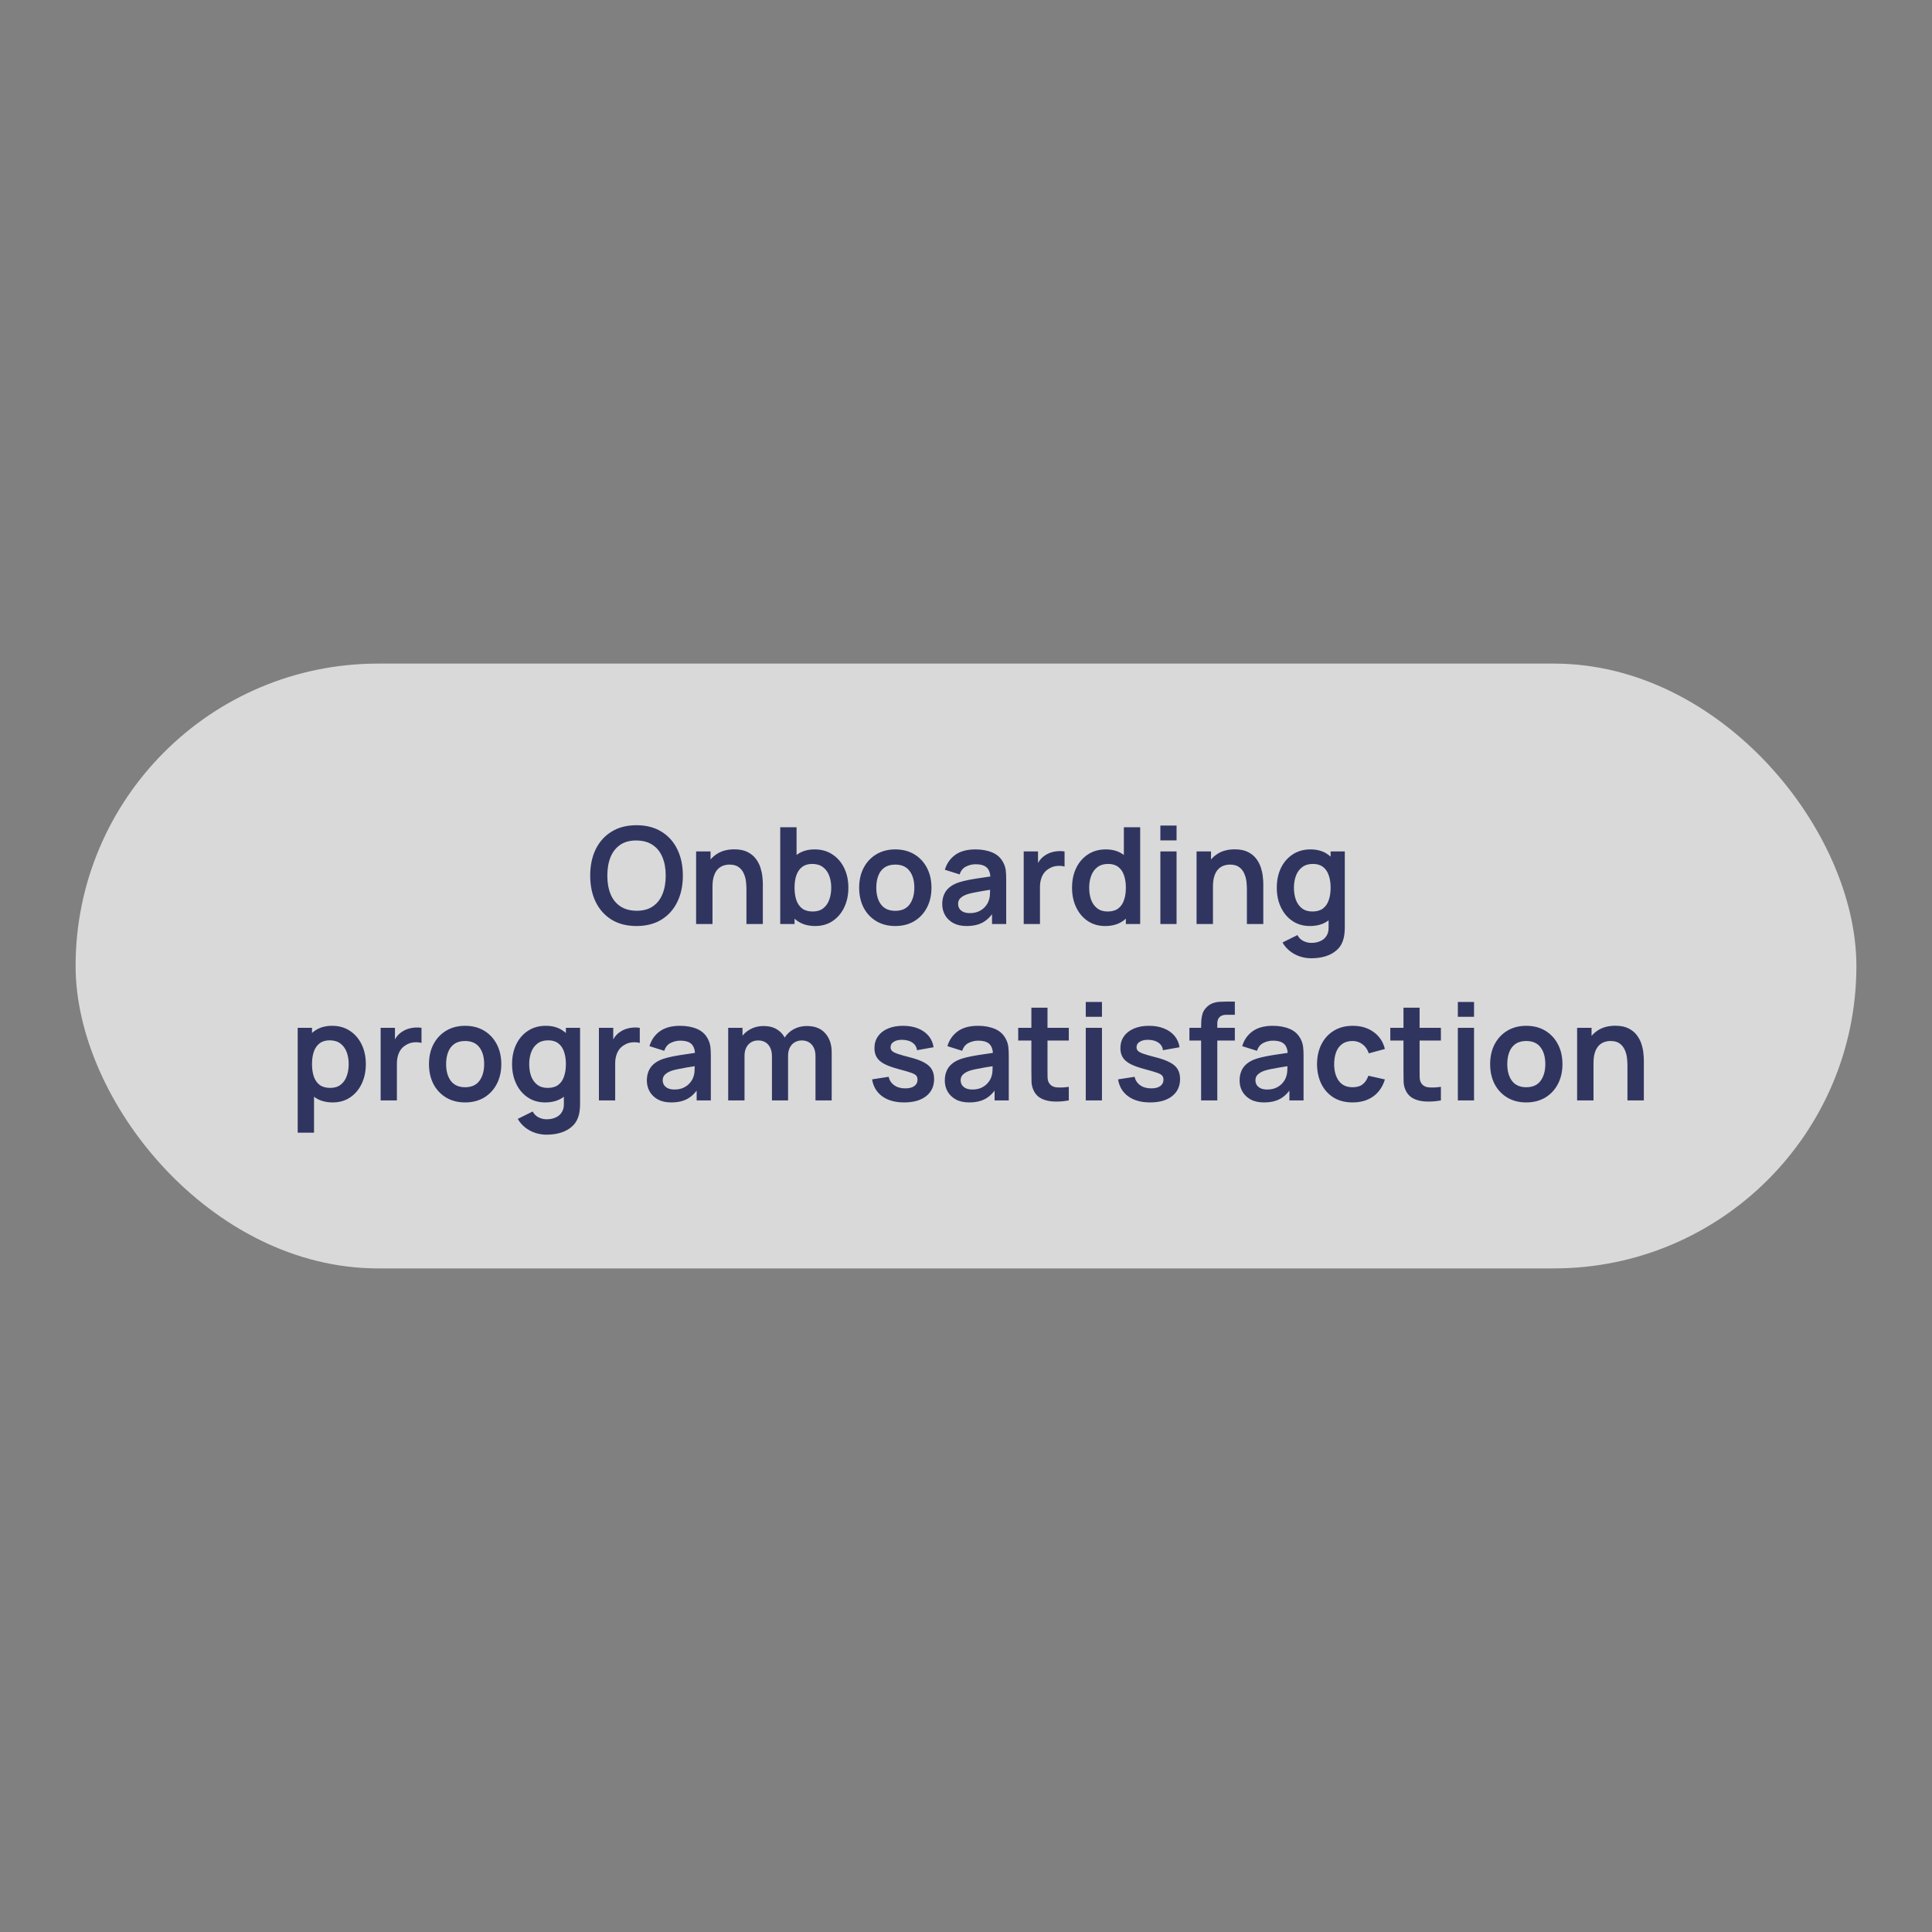
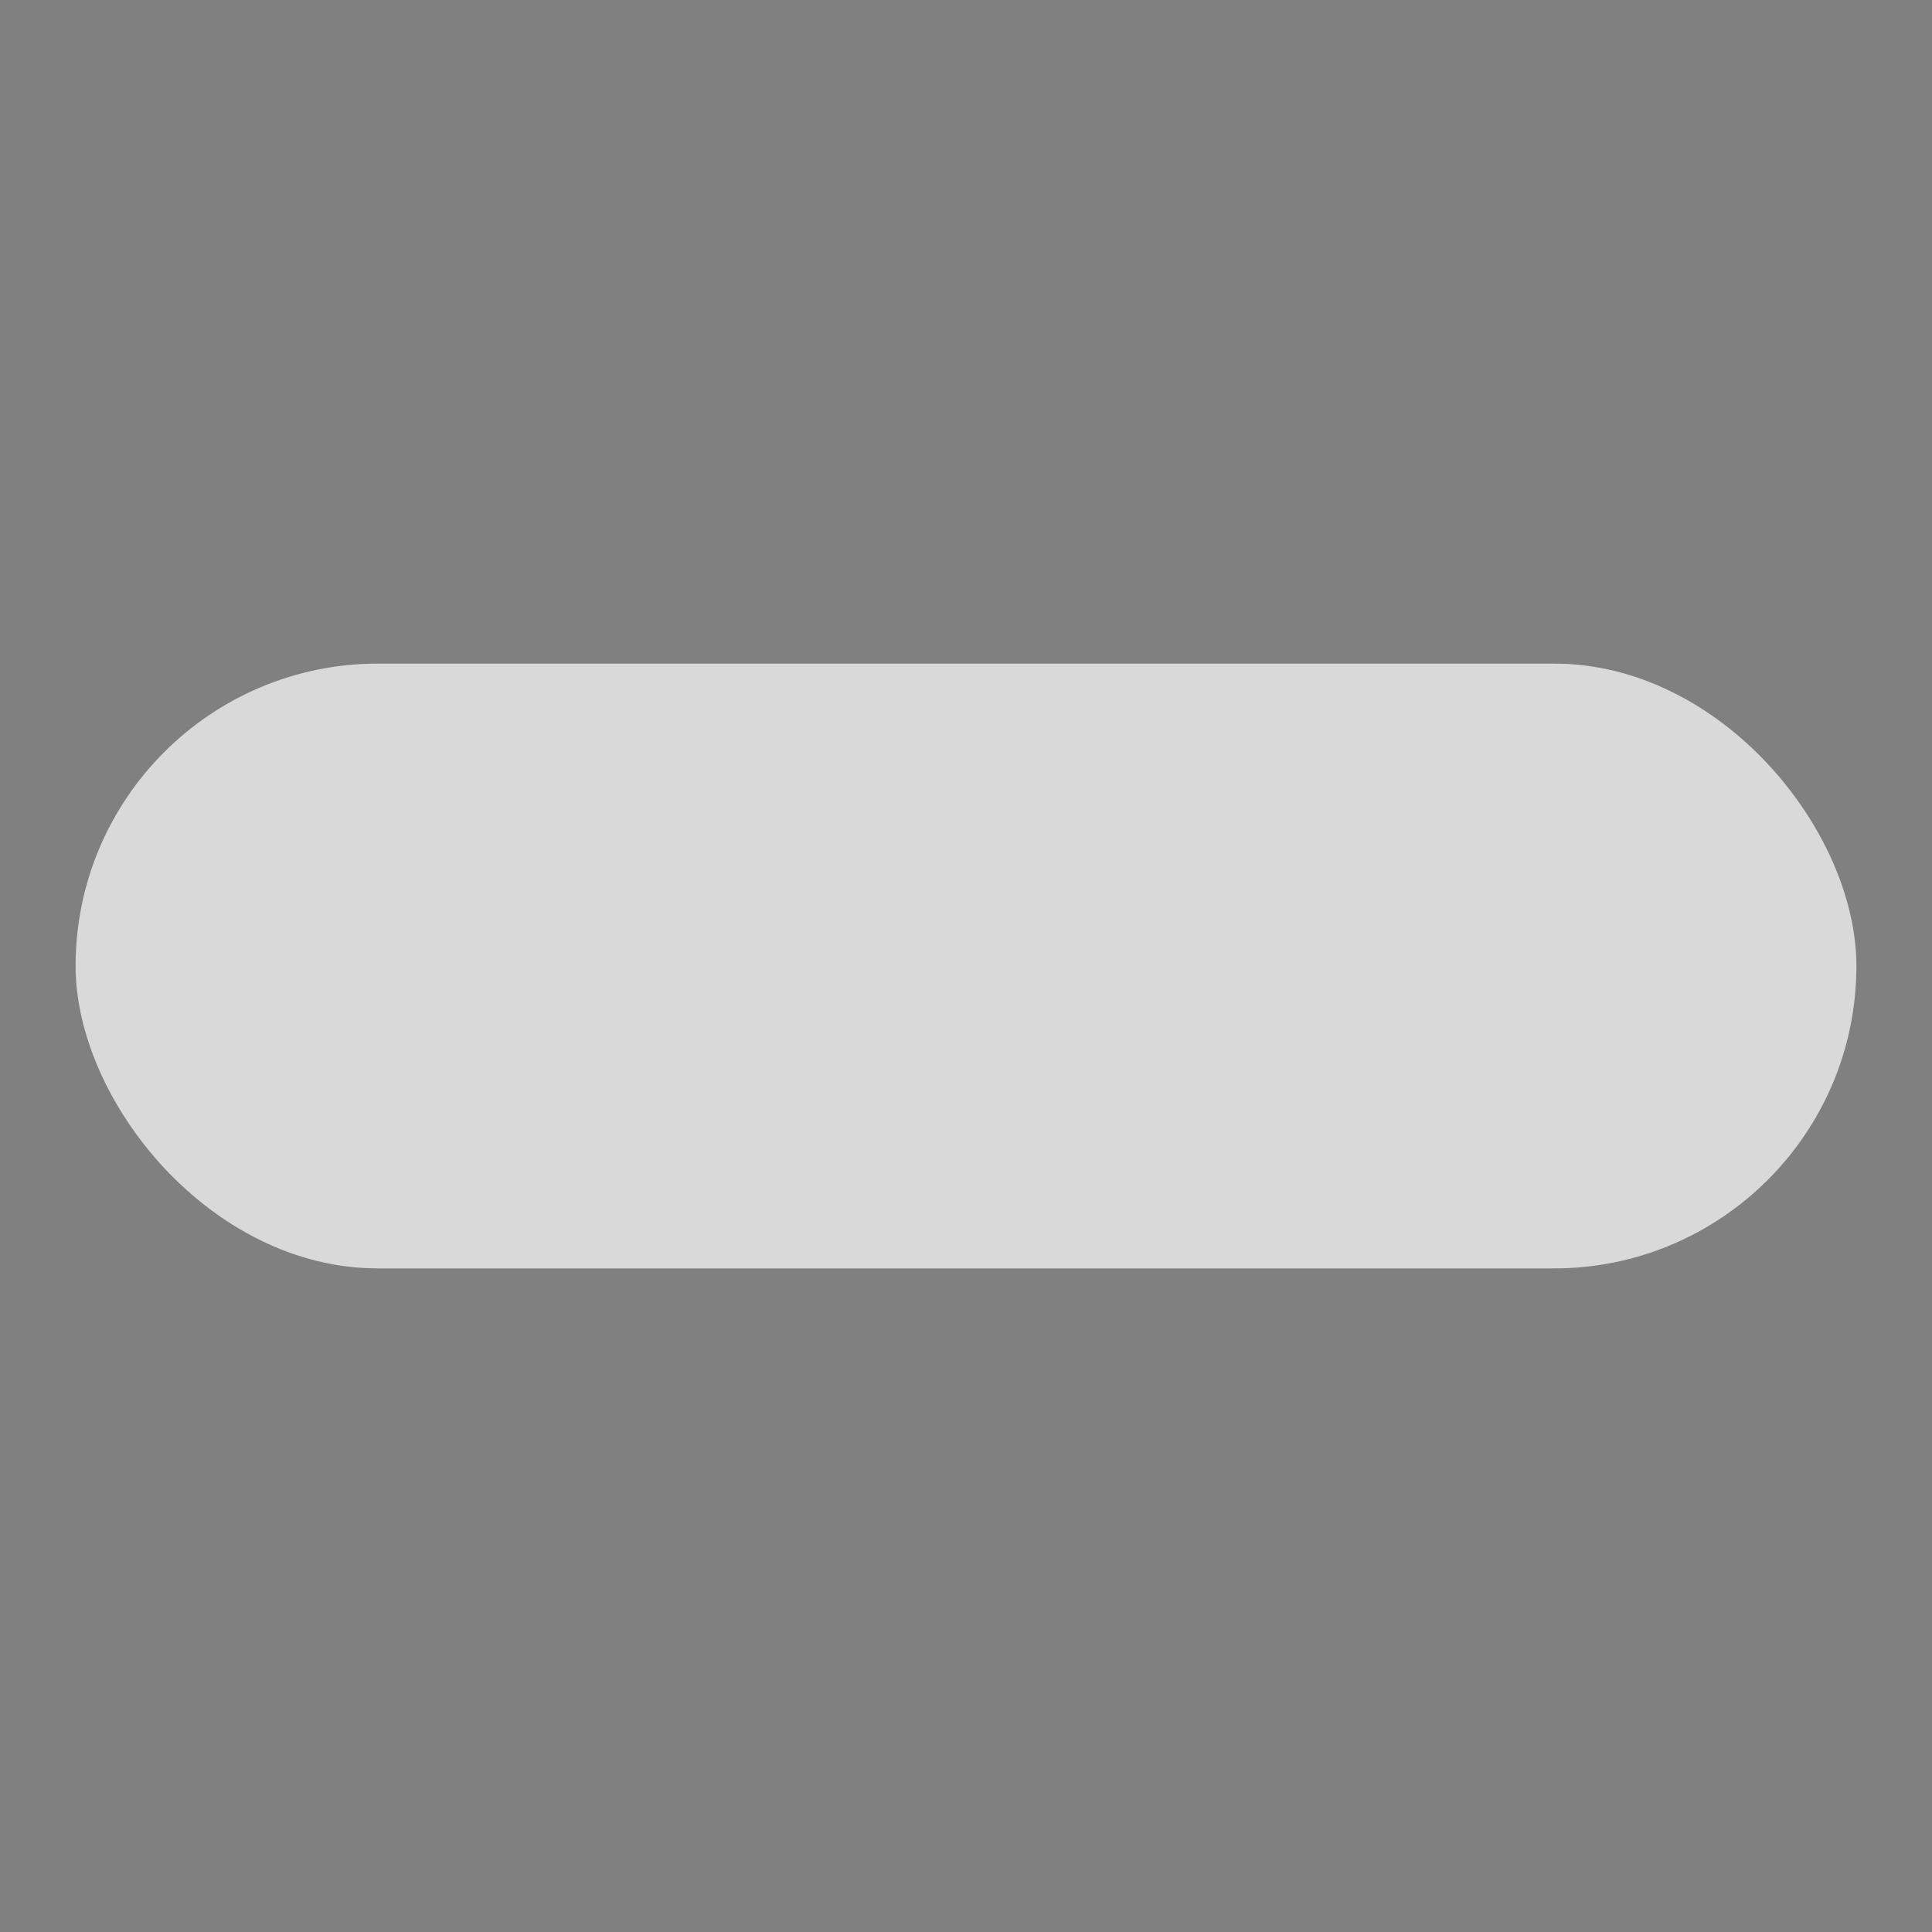
<svg xmlns="http://www.w3.org/2000/svg" width="230" height="230" viewBox="0 0 230 230" fill="none">
  <rect x="0" y="0" width="230" height="230" fill="#808080" stroke="none" />
  <rect opacity="0.7" x="9" y="79" width="212" height="72" rx="36" fill="white" />
-   <path d="M75.773 110.24C74.621 110.24 73.635 109.989 72.813 109.488C71.992 108.981 71.36 108.277 70.917 107.376C70.48 106.475 70.261 105.429 70.261 104.24C70.261 103.051 70.48 102.005 70.917 101.104C71.36 100.203 71.992 99.501 72.813 99C73.635 98.493 74.621 98.24 75.773 98.24C76.925 98.24 77.912 98.493 78.733 99C79.56 99.501 80.192 100.203 80.629 101.104C81.072 102.005 81.293 103.051 81.293 104.24C81.293 105.429 81.072 106.475 80.629 107.376C80.192 108.277 79.56 108.981 78.733 109.488C77.912 109.989 76.925 110.24 75.773 110.24ZM75.773 108.424C76.547 108.429 77.189 108.259 77.701 107.912C78.219 107.565 78.605 107.077 78.861 106.448C79.123 105.819 79.253 105.083 79.253 104.24C79.253 103.397 79.123 102.667 78.861 102.048C78.605 101.424 78.219 100.939 77.701 100.592C77.189 100.245 76.547 100.067 75.773 100.056C75 100.051 74.357 100.221 73.845 100.568C73.333 100.915 72.947 101.403 72.685 102.032C72.429 102.661 72.301 103.397 72.301 104.24C72.301 105.083 72.429 105.816 72.685 106.44C72.941 107.059 73.325 107.541 73.837 107.888C74.355 108.235 75 108.413 75.773 108.424ZM88.862 110V105.84C88.862 105.568 88.843 105.267 88.806 104.936C88.768 104.605 88.68 104.288 88.542 103.984C88.408 103.675 88.206 103.421 87.934 103.224C87.667 103.027 87.304 102.928 86.846 102.928C86.6 102.928 86.358 102.968 86.118 103.048C85.878 103.128 85.659 103.267 85.462 103.464C85.27 103.656 85.115 103.923 84.998 104.264C84.88 104.6 84.822 105.032 84.822 105.56L83.678 105.072C83.678 104.336 83.819 103.669 84.102 103.072C84.39 102.475 84.811 102 85.366 101.648C85.92 101.291 86.603 101.112 87.414 101.112C88.054 101.112 88.582 101.219 88.998 101.432C89.414 101.645 89.744 101.917 89.99 102.248C90.235 102.579 90.416 102.931 90.534 103.304C90.651 103.677 90.726 104.032 90.758 104.368C90.795 104.699 90.814 104.968 90.814 105.176V110H88.862ZM82.87 110V101.36H84.59V104.04H84.822V110H82.87ZM97.053 110.24C96.211 110.24 95.504 110.04 94.933 109.64C94.363 109.24 93.933 108.696 93.645 108.008C93.357 107.315 93.213 106.539 93.213 105.68C93.213 104.811 93.357 104.032 93.645 103.344C93.933 102.656 94.355 102.115 94.909 101.72C95.469 101.32 96.16 101.12 96.981 101.12C97.797 101.12 98.504 101.32 99.101 101.72C99.704 102.115 100.171 102.656 100.501 103.344C100.832 104.027 100.997 104.805 100.997 105.68C100.997 106.544 100.835 107.32 100.509 108.008C100.184 108.696 99.725 109.24 99.133 109.64C98.541 110.04 97.848 110.24 97.053 110.24ZM92.885 110V98.48H94.829V103.936H94.589V110H92.885ZM96.757 108.512C97.259 108.512 97.672 108.387 97.997 108.136C98.323 107.885 98.563 107.547 98.717 107.12C98.877 106.688 98.957 106.208 98.957 105.68C98.957 105.157 98.877 104.683 98.717 104.256C98.557 103.824 98.309 103.483 97.973 103.232C97.637 102.976 97.211 102.848 96.693 102.848C96.203 102.848 95.803 102.968 95.493 103.208C95.184 103.443 94.955 103.773 94.805 104.2C94.661 104.621 94.589 105.115 94.589 105.68C94.589 106.24 94.661 106.733 94.805 107.16C94.955 107.587 95.187 107.92 95.501 108.16C95.821 108.395 96.24 108.512 96.757 108.512ZM106.577 110.24C105.713 110.24 104.958 110.045 104.313 109.656C103.667 109.267 103.166 108.731 102.809 108.048C102.457 107.36 102.281 106.571 102.281 105.68C102.281 104.773 102.462 103.979 102.825 103.296C103.187 102.613 103.691 102.08 104.337 101.696C104.982 101.312 105.729 101.12 106.577 101.12C107.446 101.12 108.203 101.315 108.849 101.704C109.494 102.093 109.995 102.632 110.353 103.32C110.71 104.003 110.889 104.789 110.889 105.68C110.889 106.576 110.707 107.368 110.345 108.056C109.987 108.739 109.486 109.275 108.841 109.664C108.195 110.048 107.441 110.24 106.577 110.24ZM106.577 108.432C107.345 108.432 107.915 108.176 108.289 107.664C108.662 107.152 108.849 106.491 108.849 105.68C108.849 104.843 108.659 104.176 108.281 103.68C107.902 103.179 107.334 102.928 106.577 102.928C106.059 102.928 105.633 103.045 105.297 103.28C104.966 103.509 104.721 103.832 104.561 104.248C104.401 104.659 104.321 105.136 104.321 105.68C104.321 106.517 104.51 107.187 104.889 107.688C105.273 108.184 105.835 108.432 106.577 108.432ZM115.067 110.24C114.443 110.24 113.915 110.123 113.483 109.888C113.051 109.648 112.723 109.331 112.499 108.936C112.281 108.541 112.171 108.107 112.171 107.632C112.171 107.216 112.241 106.843 112.379 106.512C112.518 106.176 112.731 105.888 113.019 105.648C113.307 105.403 113.681 105.203 114.139 105.048C114.486 104.936 114.891 104.835 115.355 104.744C115.825 104.653 116.331 104.571 116.875 104.496C117.425 104.416 117.998 104.331 118.595 104.24L117.907 104.632C117.913 104.035 117.779 103.595 117.507 103.312C117.235 103.029 116.777 102.888 116.131 102.888C115.742 102.888 115.366 102.979 115.003 103.16C114.641 103.341 114.387 103.653 114.243 104.096L112.483 103.544C112.697 102.813 113.102 102.227 113.699 101.784C114.302 101.341 115.113 101.12 116.131 101.12C116.899 101.12 117.574 101.245 118.155 101.496C118.742 101.747 119.177 102.157 119.459 102.728C119.614 103.032 119.707 103.344 119.739 103.664C119.771 103.979 119.787 104.323 119.787 104.696V110H118.099V108.128L118.379 108.432C117.99 109.056 117.534 109.515 117.011 109.808C116.494 110.096 115.846 110.24 115.067 110.24ZM115.451 108.704C115.889 108.704 116.262 108.627 116.571 108.472C116.881 108.317 117.126 108.128 117.307 107.904C117.494 107.68 117.619 107.469 117.683 107.272C117.785 107.027 117.841 106.747 117.851 106.432C117.867 106.112 117.875 105.853 117.875 105.656L118.467 105.832C117.886 105.923 117.387 106.003 116.971 106.072C116.555 106.141 116.198 106.208 115.899 106.272C115.601 106.331 115.337 106.397 115.107 106.472C114.883 106.552 114.694 106.645 114.539 106.752C114.385 106.859 114.265 106.981 114.179 107.12C114.099 107.259 114.059 107.421 114.059 107.608C114.059 107.821 114.113 108.011 114.219 108.176C114.326 108.336 114.481 108.464 114.683 108.56C114.891 108.656 115.147 108.704 115.451 108.704ZM121.87 110V101.36H123.574V103.464L123.366 103.192C123.473 102.904 123.614 102.643 123.79 102.408C123.971 102.168 124.187 101.971 124.438 101.816C124.651 101.672 124.886 101.56 125.142 101.48C125.403 101.395 125.67 101.344 125.942 101.328C126.214 101.307 126.478 101.317 126.734 101.36V103.16C126.478 103.085 126.182 103.061 125.846 103.088C125.515 103.115 125.217 103.208 124.95 103.368C124.683 103.512 124.465 103.696 124.294 103.92C124.129 104.144 124.006 104.4 123.926 104.688C123.846 104.971 123.806 105.277 123.806 105.608V110H121.87ZM131.568 110.24C130.774 110.24 130.08 110.04 129.488 109.64C128.896 109.24 128.438 108.696 128.112 108.008C127.787 107.32 127.624 106.544 127.624 105.68C127.624 104.805 127.787 104.027 128.112 103.344C128.443 102.656 128.91 102.115 129.512 101.72C130.115 101.32 130.824 101.12 131.64 101.12C132.462 101.12 133.15 101.32 133.704 101.72C134.264 102.115 134.688 102.656 134.976 103.344C135.264 104.032 135.408 104.811 135.408 105.68C135.408 106.539 135.264 107.315 134.976 108.008C134.688 108.696 134.259 109.24 133.688 109.64C133.118 110.04 132.411 110.24 131.568 110.24ZM131.864 108.512C132.382 108.512 132.798 108.395 133.112 108.16C133.432 107.92 133.664 107.587 133.808 107.16C133.958 106.733 134.032 106.24 134.032 105.68C134.032 105.115 133.958 104.621 133.808 104.2C133.664 103.773 133.438 103.443 133.128 103.208C132.819 102.968 132.419 102.848 131.928 102.848C131.411 102.848 130.984 102.976 130.648 103.232C130.312 103.483 130.064 103.824 129.904 104.256C129.744 104.683 129.664 105.157 129.664 105.68C129.664 106.208 129.742 106.688 129.896 107.12C130.056 107.547 130.299 107.885 130.624 108.136C130.95 108.387 131.363 108.512 131.864 108.512ZM134.032 110V103.936H133.792V98.48H135.736V110H134.032ZM138.139 100.048V98.28H140.067V100.048H138.139ZM138.139 110V101.36H140.067V110H138.139ZM148.44 110V105.84C148.44 105.568 148.421 105.267 148.384 104.936C148.346 104.605 148.258 104.288 148.12 103.984C147.986 103.675 147.784 103.421 147.512 103.224C147.245 103.027 146.882 102.928 146.424 102.928C146.178 102.928 145.936 102.968 145.696 103.048C145.456 103.128 145.237 103.267 145.04 103.464C144.848 103.656 144.693 103.923 144.576 104.264C144.458 104.6 144.4 105.032 144.4 105.56L143.256 105.072C143.256 104.336 143.397 103.669 143.68 103.072C143.968 102.475 144.389 102 144.944 101.648C145.498 101.291 146.181 101.112 146.992 101.112C147.632 101.112 148.16 101.219 148.576 101.432C148.992 101.645 149.322 101.917 149.568 102.248C149.813 102.579 149.994 102.931 150.112 103.304C150.229 103.677 150.304 104.032 150.336 104.368C150.373 104.699 150.392 104.968 150.392 105.176V110H148.44ZM142.448 110V101.36H144.168V104.04H144.4V110H142.448ZM156.111 114.08C155.631 114.08 155.17 114.005 154.727 113.856C154.29 113.707 153.895 113.491 153.543 113.208C153.191 112.931 152.903 112.595 152.679 112.2L154.455 111.32C154.621 111.635 154.853 111.867 155.151 112.016C155.455 112.171 155.778 112.248 156.119 112.248C156.519 112.248 156.877 112.176 157.191 112.032C157.506 111.893 157.749 111.685 157.919 111.408C158.095 111.136 158.178 110.795 158.167 110.384V107.928H158.407V101.36H160.095V110.416C160.095 110.635 160.085 110.843 160.063 111.04C160.047 111.243 160.018 111.44 159.975 111.632C159.847 112.192 159.602 112.651 159.239 113.008C158.877 113.371 158.426 113.64 157.887 113.816C157.354 113.992 156.762 114.08 156.111 114.08ZM155.943 110.24C155.149 110.24 154.455 110.04 153.863 109.64C153.271 109.24 152.813 108.696 152.487 108.008C152.162 107.32 151.999 106.544 151.999 105.68C151.999 104.805 152.162 104.027 152.487 103.344C152.818 102.656 153.285 102.115 153.887 101.72C154.49 101.32 155.199 101.12 156.015 101.12C156.837 101.12 157.525 101.32 158.079 101.72C158.639 102.115 159.063 102.656 159.351 103.344C159.639 104.032 159.783 104.811 159.783 105.68C159.783 106.539 159.639 107.315 159.351 108.008C159.063 108.696 158.634 109.24 158.063 109.64C157.493 110.04 156.786 110.24 155.943 110.24ZM156.239 108.512C156.757 108.512 157.173 108.395 157.487 108.16C157.807 107.92 158.039 107.587 158.183 107.16C158.333 106.733 158.407 106.24 158.407 105.68C158.407 105.115 158.333 104.621 158.183 104.2C158.039 103.773 157.813 103.443 157.503 103.208C157.194 102.968 156.794 102.848 156.303 102.848C155.786 102.848 155.359 102.976 155.023 103.232C154.687 103.483 154.439 103.824 154.279 104.256C154.119 104.683 154.039 105.157 154.039 105.68C154.039 106.208 154.117 106.688 154.271 107.12C154.431 107.547 154.674 107.885 154.999 108.136C155.325 108.387 155.738 108.512 156.239 108.512ZM39.608 131.24C38.765 131.24 38.059 131.04 37.488 130.64C36.917 130.24 36.488 129.696 36.2 129.008C35.912 128.315 35.768 127.539 35.768 126.68C35.768 125.811 35.912 125.032 36.2 124.344C36.488 123.656 36.909 123.115 37.464 122.72C38.024 122.32 38.715 122.12 39.536 122.12C40.352 122.12 41.059 122.32 41.656 122.72C42.259 123.115 42.725 123.656 43.056 124.344C43.387 125.027 43.552 125.805 43.552 126.68C43.552 127.544 43.389 128.32 43.064 129.008C42.739 129.696 42.28 130.24 41.688 130.64C41.096 131.04 40.403 131.24 39.608 131.24ZM35.44 134.84V122.36H37.144V128.424H37.384V134.84H35.44ZM39.312 129.512C39.813 129.512 40.227 129.387 40.552 129.136C40.877 128.885 41.117 128.547 41.272 128.12C41.432 127.688 41.512 127.208 41.512 126.68C41.512 126.157 41.432 125.683 41.272 125.256C41.112 124.824 40.864 124.483 40.528 124.232C40.192 123.976 39.765 123.848 39.248 123.848C38.757 123.848 38.357 123.968 38.048 124.208C37.739 124.443 37.509 124.773 37.36 125.2C37.216 125.621 37.144 126.115 37.144 126.68C37.144 127.24 37.216 127.733 37.36 128.16C37.509 128.587 37.741 128.92 38.056 129.16C38.376 129.395 38.795 129.512 39.312 129.512ZM45.315 131V122.36H47.019V124.464L46.811 124.192C46.918 123.904 47.059 123.643 47.235 123.408C47.417 123.168 47.633 122.971 47.883 122.816C48.097 122.672 48.331 122.56 48.587 122.48C48.849 122.395 49.115 122.344 49.387 122.328C49.659 122.307 49.923 122.317 50.179 122.36V124.16C49.923 124.085 49.627 124.061 49.291 124.088C48.961 124.115 48.662 124.208 48.395 124.368C48.129 124.512 47.91 124.696 47.739 124.92C47.574 125.144 47.451 125.4 47.371 125.688C47.291 125.971 47.251 126.277 47.251 126.608V131H45.315ZM55.366 131.24C54.502 131.24 53.747 131.045 53.102 130.656C52.456 130.267 51.955 129.731 51.598 129.048C51.246 128.36 51.07 127.571 51.07 126.68C51.07 125.773 51.251 124.979 51.614 124.296C51.976 123.613 52.48 123.08 53.126 122.696C53.771 122.312 54.518 122.12 55.366 122.12C56.235 122.12 56.992 122.315 57.638 122.704C58.283 123.093 58.784 123.632 59.142 124.32C59.499 125.003 59.678 125.789 59.678 126.68C59.678 127.576 59.496 128.368 59.134 129.056C58.776 129.739 58.275 130.275 57.63 130.664C56.984 131.048 56.23 131.24 55.366 131.24ZM55.366 129.432C56.134 129.432 56.704 129.176 57.078 128.664C57.451 128.152 57.638 127.491 57.638 126.68C57.638 125.843 57.448 125.176 57.07 124.68C56.691 124.179 56.123 123.928 55.366 123.928C54.848 123.928 54.422 124.045 54.086 124.28C53.755 124.509 53.51 124.832 53.35 125.248C53.19 125.659 53.11 126.136 53.11 126.68C53.11 127.517 53.299 128.187 53.678 128.688C54.062 129.184 54.624 129.432 55.366 129.432ZM65.072 135.08C64.592 135.08 64.131 135.005 63.688 134.856C63.251 134.707 62.856 134.491 62.504 134.208C62.152 133.931 61.864 133.595 61.64 133.2L63.416 132.32C63.582 132.635 63.814 132.867 64.112 133.016C64.416 133.171 64.739 133.248 65.08 133.248C65.48 133.248 65.838 133.176 66.152 133.032C66.467 132.893 66.71 132.685 66.88 132.408C67.056 132.136 67.139 131.795 67.128 131.384V128.928H67.368V122.36H69.056V131.416C69.056 131.635 69.046 131.843 69.024 132.04C69.008 132.243 68.979 132.44 68.936 132.632C68.808 133.192 68.563 133.651 68.2 134.008C67.838 134.371 67.387 134.64 66.848 134.816C66.315 134.992 65.723 135.08 65.072 135.08ZM64.904 131.24C64.11 131.24 63.416 131.04 62.824 130.64C62.232 130.24 61.774 129.696 61.448 129.008C61.123 128.32 60.96 127.544 60.96 126.68C60.96 125.805 61.123 125.027 61.448 124.344C61.779 123.656 62.246 123.115 62.848 122.72C63.451 122.32 64.16 122.12 64.976 122.12C65.798 122.12 66.486 122.32 67.04 122.72C67.6 123.115 68.024 123.656 68.312 124.344C68.6 125.032 68.744 125.811 68.744 126.68C68.744 127.539 68.6 128.315 68.312 129.008C68.024 129.696 67.595 130.24 67.024 130.64C66.454 131.04 65.747 131.24 64.904 131.24ZM65.2 129.512C65.718 129.512 66.134 129.395 66.448 129.16C66.768 128.92 67 128.587 67.144 128.16C67.294 127.733 67.368 127.24 67.368 126.68C67.368 126.115 67.294 125.621 67.144 125.2C67 124.773 66.774 124.443 66.464 124.208C66.155 123.968 65.755 123.848 65.264 123.848C64.747 123.848 64.32 123.976 63.984 124.232C63.648 124.483 63.4 124.824 63.24 125.256C63.08 125.683 63 126.157 63 126.68C63 127.208 63.078 127.688 63.232 128.12C63.392 128.547 63.635 128.885 63.96 129.136C64.286 129.387 64.699 129.512 65.2 129.512ZM71.3 131V122.36H73.004V124.464L72.796 124.192C72.902 123.904 73.044 123.643 73.22 123.408C73.401 123.168 73.617 122.971 73.868 122.816C74.081 122.672 74.316 122.56 74.572 122.48C74.833 122.395 75.1 122.344 75.372 122.328C75.644 122.307 75.908 122.317 76.164 122.36V124.16C75.908 124.085 75.612 124.061 75.276 124.088C74.945 124.115 74.646 124.208 74.38 124.368C74.113 124.512 73.894 124.696 73.724 124.92C73.558 125.144 73.436 125.4 73.356 125.688C73.276 125.971 73.236 126.277 73.236 126.608V131H71.3ZM79.903 131.24C79.279 131.24 78.751 131.123 78.319 130.888C77.887 130.648 77.559 130.331 77.335 129.936C77.117 129.541 77.007 129.107 77.007 128.632C77.007 128.216 77.076 127.843 77.215 127.512C77.354 127.176 77.567 126.888 77.855 126.648C78.143 126.403 78.516 126.203 78.975 126.048C79.322 125.936 79.727 125.835 80.191 125.744C80.66 125.653 81.167 125.571 81.711 125.496C82.26 125.416 82.834 125.331 83.431 125.24L82.743 125.632C82.749 125.035 82.615 124.595 82.343 124.312C82.071 124.029 81.612 123.888 80.967 123.888C80.578 123.888 80.202 123.979 79.839 124.16C79.477 124.341 79.223 124.653 79.079 125.096L77.319 124.544C77.532 123.813 77.938 123.227 78.535 122.784C79.138 122.341 79.948 122.12 80.967 122.12C81.735 122.12 82.41 122.245 82.991 122.496C83.578 122.747 84.013 123.157 84.295 123.728C84.45 124.032 84.543 124.344 84.575 124.664C84.607 124.979 84.623 125.323 84.623 125.696V131H82.935V129.128L83.215 129.432C82.826 130.056 82.37 130.515 81.847 130.808C81.33 131.096 80.682 131.24 79.903 131.24ZM80.287 129.704C80.725 129.704 81.098 129.627 81.407 129.472C81.716 129.317 81.962 129.128 82.143 128.904C82.33 128.68 82.455 128.469 82.519 128.272C82.621 128.027 82.677 127.747 82.687 127.432C82.703 127.112 82.711 126.853 82.711 126.656L83.303 126.832C82.722 126.923 82.223 127.003 81.807 127.072C81.391 127.141 81.034 127.208 80.735 127.272C80.436 127.331 80.172 127.397 79.943 127.472C79.719 127.552 79.53 127.645 79.375 127.752C79.221 127.859 79.1 127.981 79.015 128.12C78.935 128.259 78.895 128.421 78.895 128.608C78.895 128.821 78.948 129.011 79.055 129.176C79.162 129.336 79.317 129.464 79.519 129.56C79.727 129.656 79.983 129.704 80.287 129.704ZM97.082 131V125.752C97.082 125.16 96.935 124.699 96.642 124.368C96.349 124.032 95.951 123.864 95.45 123.864C95.141 123.864 94.863 123.936 94.618 124.08C94.373 124.219 94.178 124.427 94.034 124.704C93.89 124.976 93.818 125.301 93.818 125.68L92.962 125.176C92.957 124.579 93.09 124.053 93.362 123.6C93.639 123.141 94.013 122.784 94.482 122.528C94.951 122.272 95.474 122.144 96.05 122.144C97.005 122.144 97.735 122.432 98.242 123.008C98.754 123.579 99.01 124.331 99.01 125.264V131H97.082ZM86.69 131V122.36H88.394V125.04H88.634V131H86.69ZM91.898 131V125.776C91.898 125.173 91.751 124.704 91.458 124.368C91.165 124.032 90.765 123.864 90.258 123.864C89.767 123.864 89.373 124.032 89.074 124.368C88.781 124.704 88.634 125.141 88.634 125.68L87.77 125.104C87.77 124.544 87.909 124.04 88.186 123.592C88.463 123.144 88.837 122.792 89.306 122.536C89.781 122.275 90.311 122.144 90.898 122.144C91.543 122.144 92.082 122.283 92.514 122.56C92.951 122.832 93.277 123.205 93.49 123.68C93.709 124.149 93.818 124.68 93.818 125.272V131H91.898ZM107.636 131.24C106.569 131.24 105.702 131 105.036 130.52C104.369 130.04 103.964 129.365 103.82 128.496L105.788 128.192C105.889 128.619 106.113 128.955 106.46 129.2C106.806 129.445 107.244 129.568 107.772 129.568C108.236 129.568 108.593 129.477 108.844 129.296C109.1 129.109 109.228 128.856 109.228 128.536C109.228 128.339 109.18 128.181 109.084 128.064C108.993 127.941 108.79 127.824 108.476 127.712C108.161 127.6 107.678 127.459 107.028 127.288C106.302 127.096 105.726 126.891 105.3 126.672C104.873 126.448 104.566 126.184 104.38 125.88C104.193 125.576 104.1 125.208 104.1 124.776C104.1 124.237 104.241 123.768 104.524 123.368C104.806 122.968 105.201 122.661 105.708 122.448C106.214 122.229 106.812 122.12 107.5 122.12C108.172 122.12 108.766 122.224 109.284 122.432C109.806 122.64 110.228 122.936 110.548 123.32C110.868 123.704 111.065 124.155 111.14 124.672L109.172 125.024C109.124 124.656 108.956 124.365 108.668 124.152C108.385 123.939 108.006 123.819 107.532 123.792C107.078 123.765 106.713 123.835 106.436 124C106.158 124.16 106.02 124.387 106.02 124.68C106.02 124.845 106.076 124.987 106.188 125.104C106.3 125.221 106.524 125.339 106.86 125.456C107.201 125.573 107.708 125.717 108.38 125.888C109.068 126.064 109.617 126.267 110.028 126.496C110.444 126.72 110.742 126.989 110.924 127.304C111.11 127.619 111.204 128 111.204 128.448C111.204 129.317 110.886 130 110.252 130.496C109.622 130.992 108.75 131.24 107.636 131.24ZM115.372 131.24C114.748 131.24 114.22 131.123 113.788 130.888C113.356 130.648 113.028 130.331 112.804 129.936C112.585 129.541 112.476 129.107 112.476 128.632C112.476 128.216 112.545 127.843 112.684 127.512C112.823 127.176 113.036 126.888 113.324 126.648C113.612 126.403 113.985 126.203 114.444 126.048C114.791 125.936 115.196 125.835 115.66 125.744C116.129 125.653 116.636 125.571 117.18 125.496C117.729 125.416 118.303 125.331 118.9 125.24L118.212 125.632C118.217 125.035 118.084 124.595 117.812 124.312C117.54 124.029 117.081 123.888 116.436 123.888C116.047 123.888 115.671 123.979 115.308 124.16C114.945 124.341 114.692 124.653 114.548 125.096L112.788 124.544C113.001 123.813 113.407 123.227 114.004 122.784C114.607 122.341 115.417 122.12 116.436 122.12C117.204 122.12 117.879 122.245 118.46 122.496C119.047 122.747 119.481 123.157 119.764 123.728C119.919 124.032 120.012 124.344 120.044 124.664C120.076 124.979 120.092 125.323 120.092 125.696V131H118.404V129.128L118.684 129.432C118.295 130.056 117.839 130.515 117.316 130.808C116.799 131.096 116.151 131.24 115.372 131.24ZM115.756 129.704C116.193 129.704 116.567 129.627 116.876 129.472C117.185 129.317 117.431 129.128 117.612 128.904C117.799 128.68 117.924 128.469 117.988 128.272C118.089 128.027 118.145 127.747 118.156 127.432C118.172 127.112 118.18 126.853 118.18 126.656L118.772 126.832C118.191 126.923 117.692 127.003 117.276 127.072C116.86 127.141 116.503 127.208 116.204 127.272C115.905 127.331 115.641 127.397 115.412 127.472C115.188 127.552 114.999 127.645 114.844 127.752C114.689 127.859 114.569 127.981 114.484 128.12C114.404 128.259 114.364 128.421 114.364 128.608C114.364 128.821 114.417 129.011 114.524 129.176C114.631 129.336 114.785 129.464 114.988 129.56C115.196 129.656 115.452 129.704 115.756 129.704ZM127.239 131C126.668 131.107 126.108 131.152 125.559 131.136C125.015 131.125 124.527 131.027 124.095 130.84C123.663 130.648 123.335 130.347 123.111 129.936C122.913 129.563 122.809 129.181 122.799 128.792C122.788 128.403 122.783 127.963 122.783 127.472V119.96H124.703V127.36C124.703 127.707 124.705 128.011 124.711 128.272C124.721 128.533 124.777 128.747 124.879 128.912C125.071 129.232 125.377 129.411 125.799 129.448C126.22 129.485 126.7 129.464 127.239 129.384V131ZM121.215 123.872V122.36H127.239V123.872H121.215ZM129.257 121.048V119.28H131.185V121.048H129.257ZM129.257 131V122.36H131.185V131H129.257ZM136.917 131.24C135.85 131.24 134.984 131 134.317 130.52C133.65 130.04 133.245 129.365 133.101 128.496L135.069 128.192C135.17 128.619 135.394 128.955 135.741 129.2C136.088 129.445 136.525 129.568 137.053 129.568C137.517 129.568 137.874 129.477 138.125 129.296C138.381 129.109 138.509 128.856 138.509 128.536C138.509 128.339 138.461 128.181 138.365 128.064C138.274 127.941 138.072 127.824 137.757 127.712C137.442 127.6 136.96 127.459 136.309 127.288C135.584 127.096 135.008 126.891 134.581 126.672C134.154 126.448 133.848 126.184 133.661 125.88C133.474 125.576 133.381 125.208 133.381 124.776C133.381 124.237 133.522 123.768 133.805 123.368C134.088 122.968 134.482 122.661 134.989 122.448C135.496 122.229 136.093 122.12 136.781 122.12C137.453 122.12 138.048 122.224 138.565 122.432C139.088 122.64 139.509 122.936 139.829 123.32C140.149 123.704 140.346 124.155 140.421 124.672L138.453 125.024C138.405 124.656 138.237 124.365 137.949 124.152C137.666 123.939 137.288 123.819 136.813 123.792C136.36 123.765 135.994 123.835 135.717 124C135.44 124.16 135.301 124.387 135.301 124.68C135.301 124.845 135.357 124.987 135.469 125.104C135.581 125.221 135.805 125.339 136.141 125.456C136.482 125.573 136.989 125.717 137.661 125.888C138.349 126.064 138.898 126.267 139.309 126.496C139.725 126.72 140.024 126.989 140.205 127.304C140.392 127.619 140.485 128 140.485 128.448C140.485 129.317 140.168 130 139.533 130.496C138.904 130.992 138.032 131.24 136.917 131.24ZM142.989 131V122.224C142.989 122.005 142.997 121.765 143.013 121.504C143.029 121.237 143.075 120.973 143.149 120.712C143.224 120.451 143.36 120.213 143.557 120C143.803 119.728 144.067 119.541 144.349 119.44C144.637 119.333 144.92 119.275 145.197 119.264C145.475 119.248 145.717 119.24 145.925 119.24H147.005V120.808H146.005C145.637 120.808 145.363 120.901 145.181 121.088C145.005 121.269 144.917 121.509 144.917 121.808V131H142.989ZM141.597 123.872V122.36H147.005V123.872H141.597ZM150.466 131.24C149.842 131.24 149.314 131.123 148.882 130.888C148.45 130.648 148.122 130.331 147.898 129.936C147.679 129.541 147.57 129.107 147.57 128.632C147.57 128.216 147.639 127.843 147.778 127.512C147.916 127.176 148.13 126.888 148.418 126.648C148.706 126.403 149.079 126.203 149.538 126.048C149.884 125.936 150.29 125.835 150.754 125.744C151.223 125.653 151.73 125.571 152.274 125.496C152.823 125.416 153.396 125.331 153.994 125.24L153.306 125.632C153.311 125.035 153.178 124.595 152.906 124.312C152.634 124.029 152.175 123.888 151.53 123.888C151.14 123.888 150.764 123.979 150.402 124.16C150.039 124.341 149.786 124.653 149.642 125.096L147.882 124.544C148.095 123.813 148.5 123.227 149.098 122.784C149.7 122.341 150.511 122.12 151.53 122.12C152.298 122.12 152.972 122.245 153.554 122.496C154.14 122.747 154.575 123.157 154.858 123.728C155.012 124.032 155.106 124.344 155.138 124.664C155.17 124.979 155.186 125.323 155.186 125.696V131H153.498V129.128L153.778 129.432C153.388 130.056 152.932 130.515 152.41 130.808C151.892 131.096 151.244 131.24 150.466 131.24ZM150.85 129.704C151.287 129.704 151.66 129.627 151.97 129.472C152.279 129.317 152.524 129.128 152.706 128.904C152.892 128.68 153.018 128.469 153.082 128.272C153.183 128.027 153.239 127.747 153.25 127.432C153.266 127.112 153.274 126.853 153.274 126.656L153.866 126.832C153.284 126.923 152.786 127.003 152.37 127.072C151.954 127.141 151.596 127.208 151.298 127.272C150.999 127.331 150.735 127.397 150.506 127.472C150.282 127.552 150.092 127.645 149.938 127.752C149.783 127.859 149.663 127.981 149.578 128.12C149.498 128.259 149.458 128.421 149.458 128.608C149.458 128.821 149.511 129.011 149.618 129.176C149.724 129.336 149.879 129.464 150.082 129.56C150.29 129.656 150.546 129.704 150.85 129.704ZM161.02 131.24C160.13 131.24 159.37 131.043 158.74 130.648C158.111 130.248 157.628 129.704 157.292 129.016C156.962 128.328 156.794 127.549 156.788 126.68C156.794 125.795 156.967 125.011 157.308 124.328C157.655 123.64 158.146 123.101 158.78 122.712C159.415 122.317 160.17 122.12 161.044 122.12C162.026 122.12 162.855 122.368 163.532 122.864C164.215 123.355 164.66 124.027 164.868 124.88L162.948 125.4C162.799 124.936 162.551 124.576 162.204 124.32C161.858 124.059 161.463 123.928 161.02 123.928C160.519 123.928 160.106 124.048 159.78 124.288C159.455 124.523 159.215 124.848 159.06 125.264C158.906 125.68 158.828 126.152 158.828 126.68C158.828 127.501 159.012 128.165 159.38 128.672C159.748 129.179 160.295 129.432 161.02 129.432C161.532 129.432 161.935 129.315 162.228 129.08C162.527 128.845 162.751 128.507 162.9 128.064L164.868 128.504C164.602 129.384 164.135 130.061 163.468 130.536C162.802 131.005 161.986 131.24 161.02 131.24ZM171.536 131C170.965 131.107 170.405 131.152 169.856 131.136C169.312 131.125 168.824 131.027 168.392 130.84C167.96 130.648 167.632 130.347 167.408 129.936C167.21 129.563 167.106 129.181 167.096 128.792C167.085 128.403 167.08 127.963 167.08 127.472V119.96H169V127.36C169 127.707 169.002 128.011 169.008 128.272C169.018 128.533 169.074 128.747 169.176 128.912C169.368 129.232 169.674 129.411 170.096 129.448C170.517 129.485 170.997 129.464 171.536 129.384V131ZM165.512 123.872V122.36H171.536V123.872H165.512ZM173.553 121.048V119.28H175.481V121.048H173.553ZM173.553 131V122.36H175.481V131H173.553ZM181.694 131.24C180.83 131.24 180.075 131.045 179.43 130.656C178.784 130.267 178.283 129.731 177.926 129.048C177.574 128.36 177.398 127.571 177.398 126.68C177.398 125.773 177.579 124.979 177.942 124.296C178.304 123.613 178.808 123.08 179.454 122.696C180.099 122.312 180.846 122.12 181.694 122.12C182.563 122.12 183.32 122.315 183.966 122.704C184.611 123.093 185.112 123.632 185.47 124.32C185.827 125.003 186.006 125.789 186.006 126.68C186.006 127.576 185.824 128.368 185.462 129.056C185.104 129.739 184.603 130.275 183.958 130.664C183.312 131.048 182.558 131.24 181.694 131.24ZM181.694 129.432C182.462 129.432 183.032 129.176 183.406 128.664C183.779 128.152 183.966 127.491 183.966 126.68C183.966 125.843 183.776 125.176 183.398 124.68C183.019 124.179 182.451 123.928 181.694 123.928C181.176 123.928 180.75 124.045 180.414 124.28C180.083 124.509 179.838 124.832 179.678 125.248C179.518 125.659 179.438 126.136 179.438 126.68C179.438 127.517 179.627 128.187 180.006 128.688C180.39 129.184 180.952 129.432 181.694 129.432ZM193.744 131V126.84C193.744 126.568 193.726 126.267 193.688 125.936C193.651 125.605 193.563 125.288 193.424 124.984C193.291 124.675 193.088 124.421 192.816 124.224C192.55 124.027 192.187 123.928 191.728 123.928C191.483 123.928 191.24 123.968 191 124.048C190.76 124.128 190.542 124.267 190.344 124.464C190.152 124.656 189.998 124.923 189.88 125.264C189.763 125.6 189.704 126.032 189.704 126.56L188.56 126.072C188.56 125.336 188.702 124.669 188.984 124.072C189.272 123.475 189.694 123 190.248 122.648C190.803 122.291 191.486 122.112 192.296 122.112C192.936 122.112 193.464 122.219 193.88 122.432C194.296 122.645 194.627 122.917 194.872 123.248C195.118 123.579 195.299 123.931 195.416 124.304C195.534 124.677 195.608 125.032 195.64 125.368C195.678 125.699 195.696 125.968 195.696 126.176V131H193.744ZM187.752 131V122.36H189.472V125.04H189.704V131H187.752Z" fill="#303560" />
</svg>